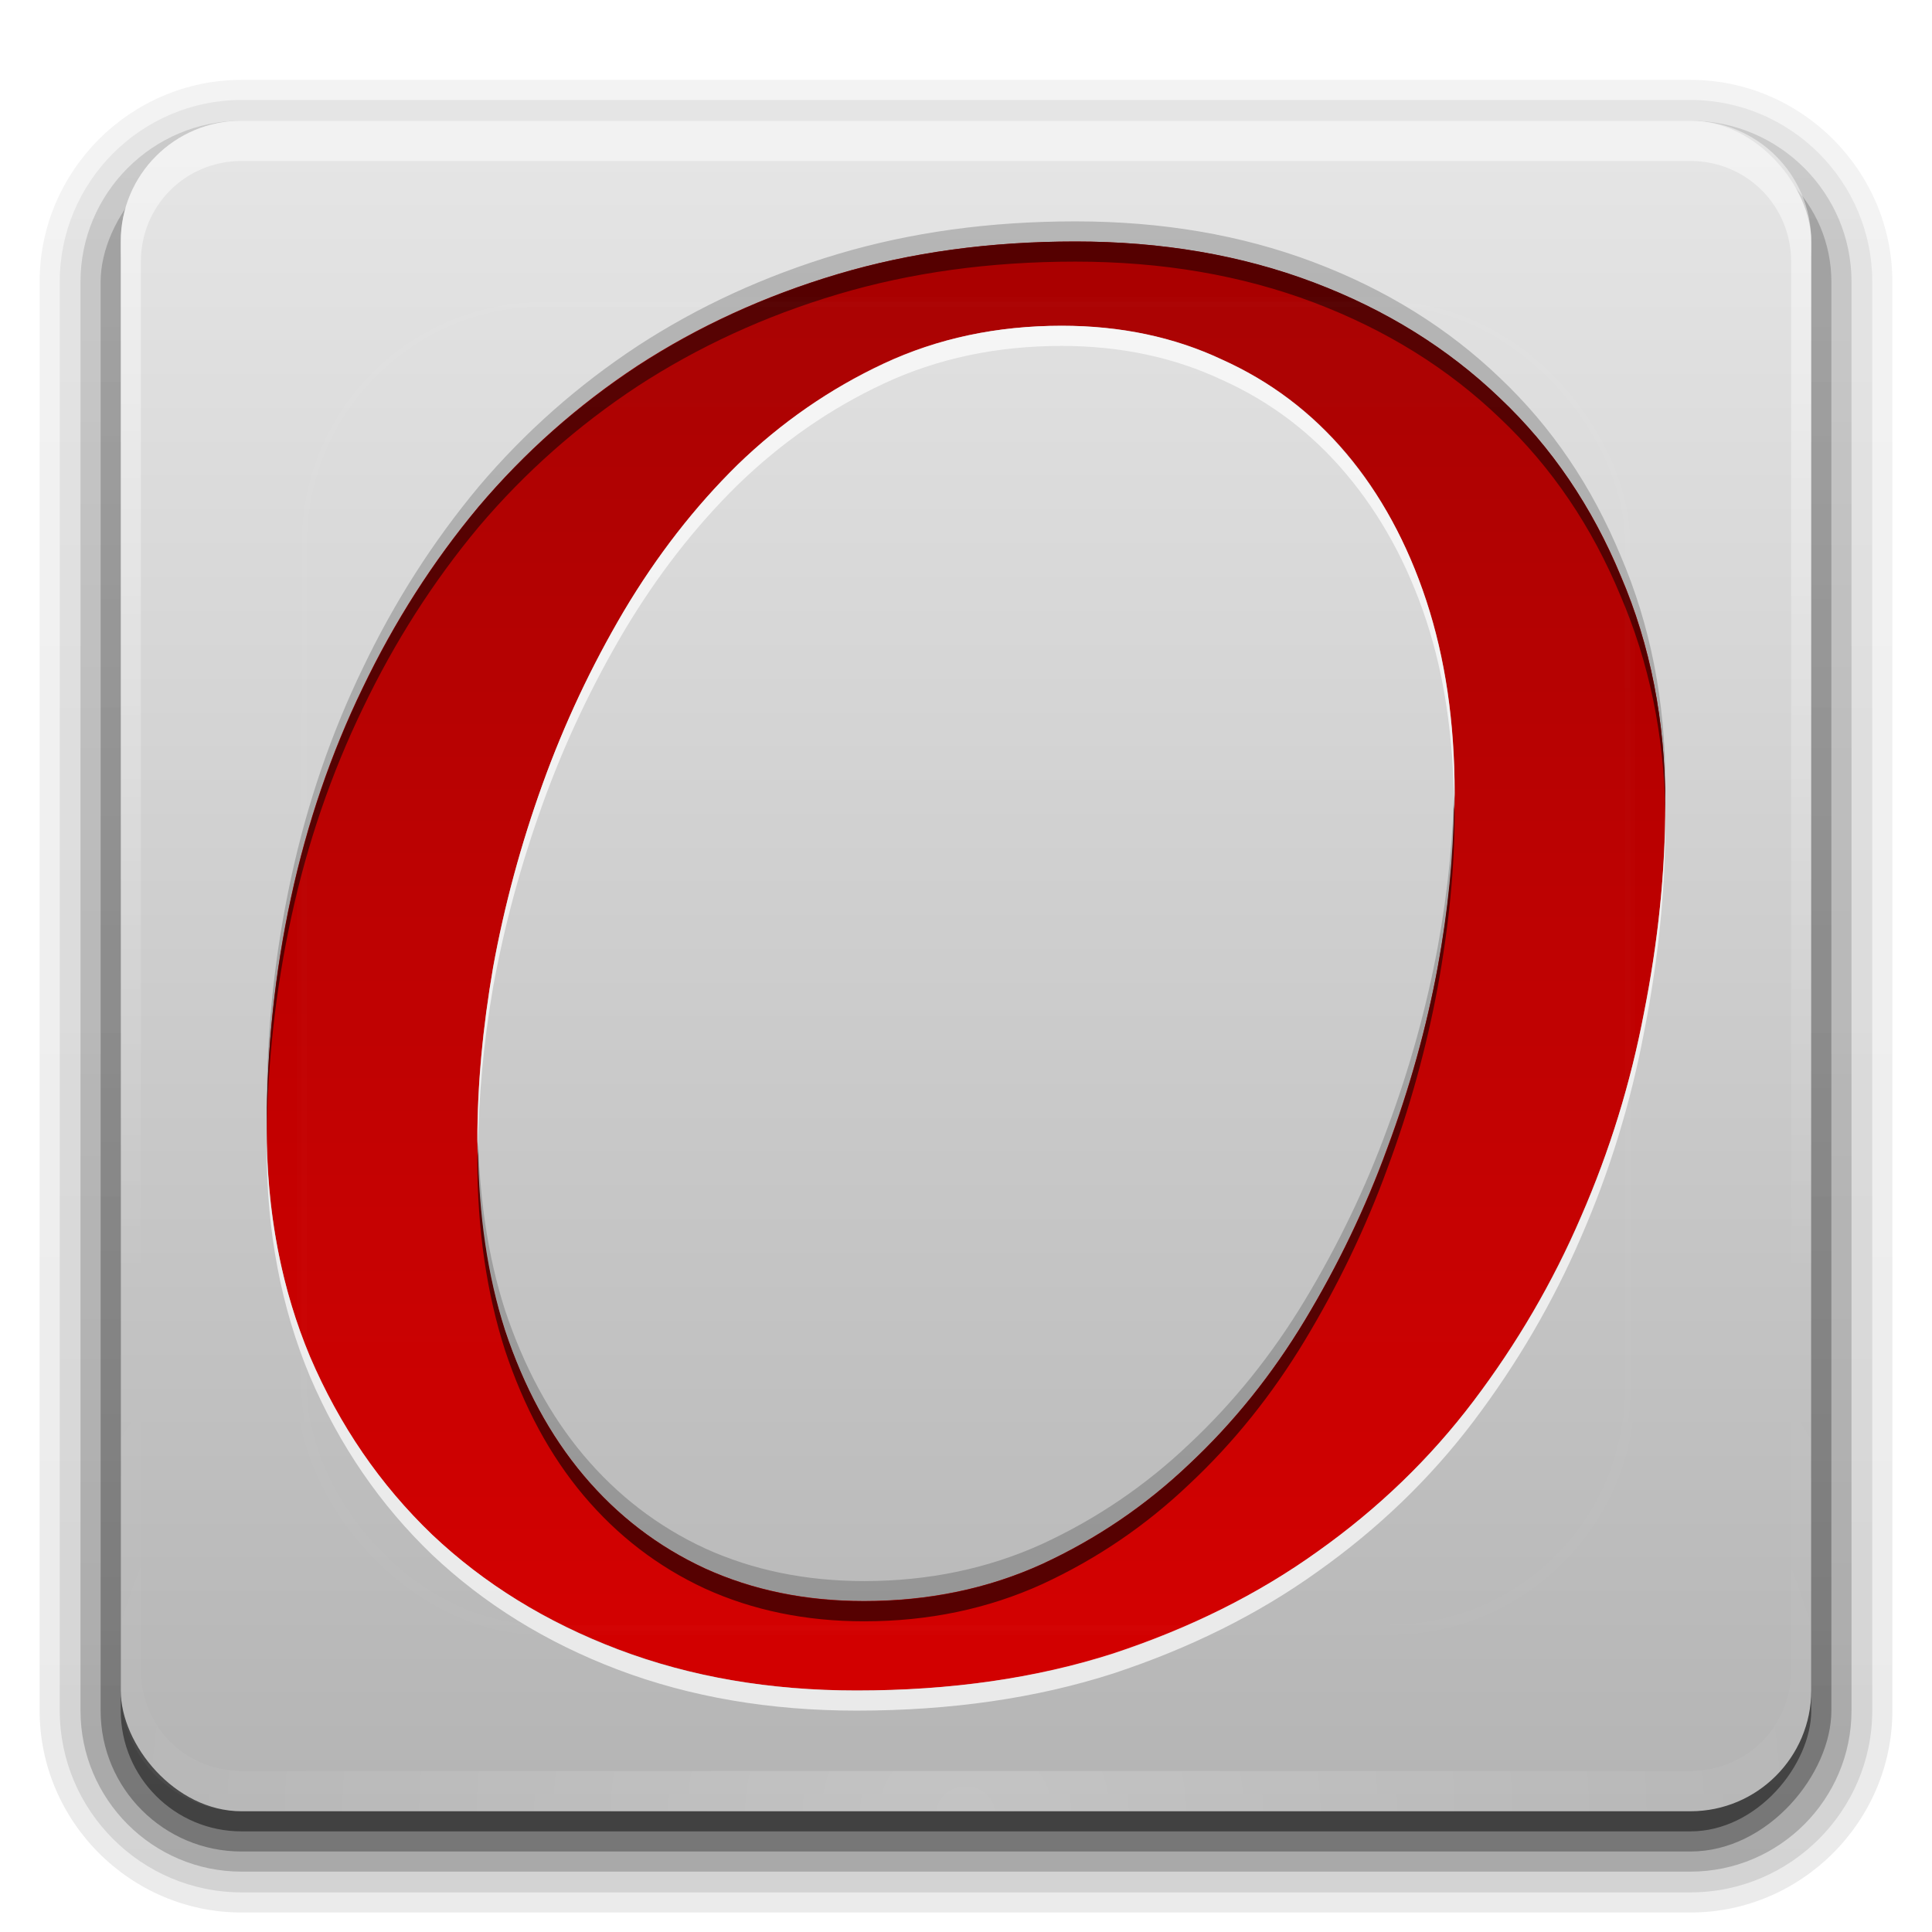
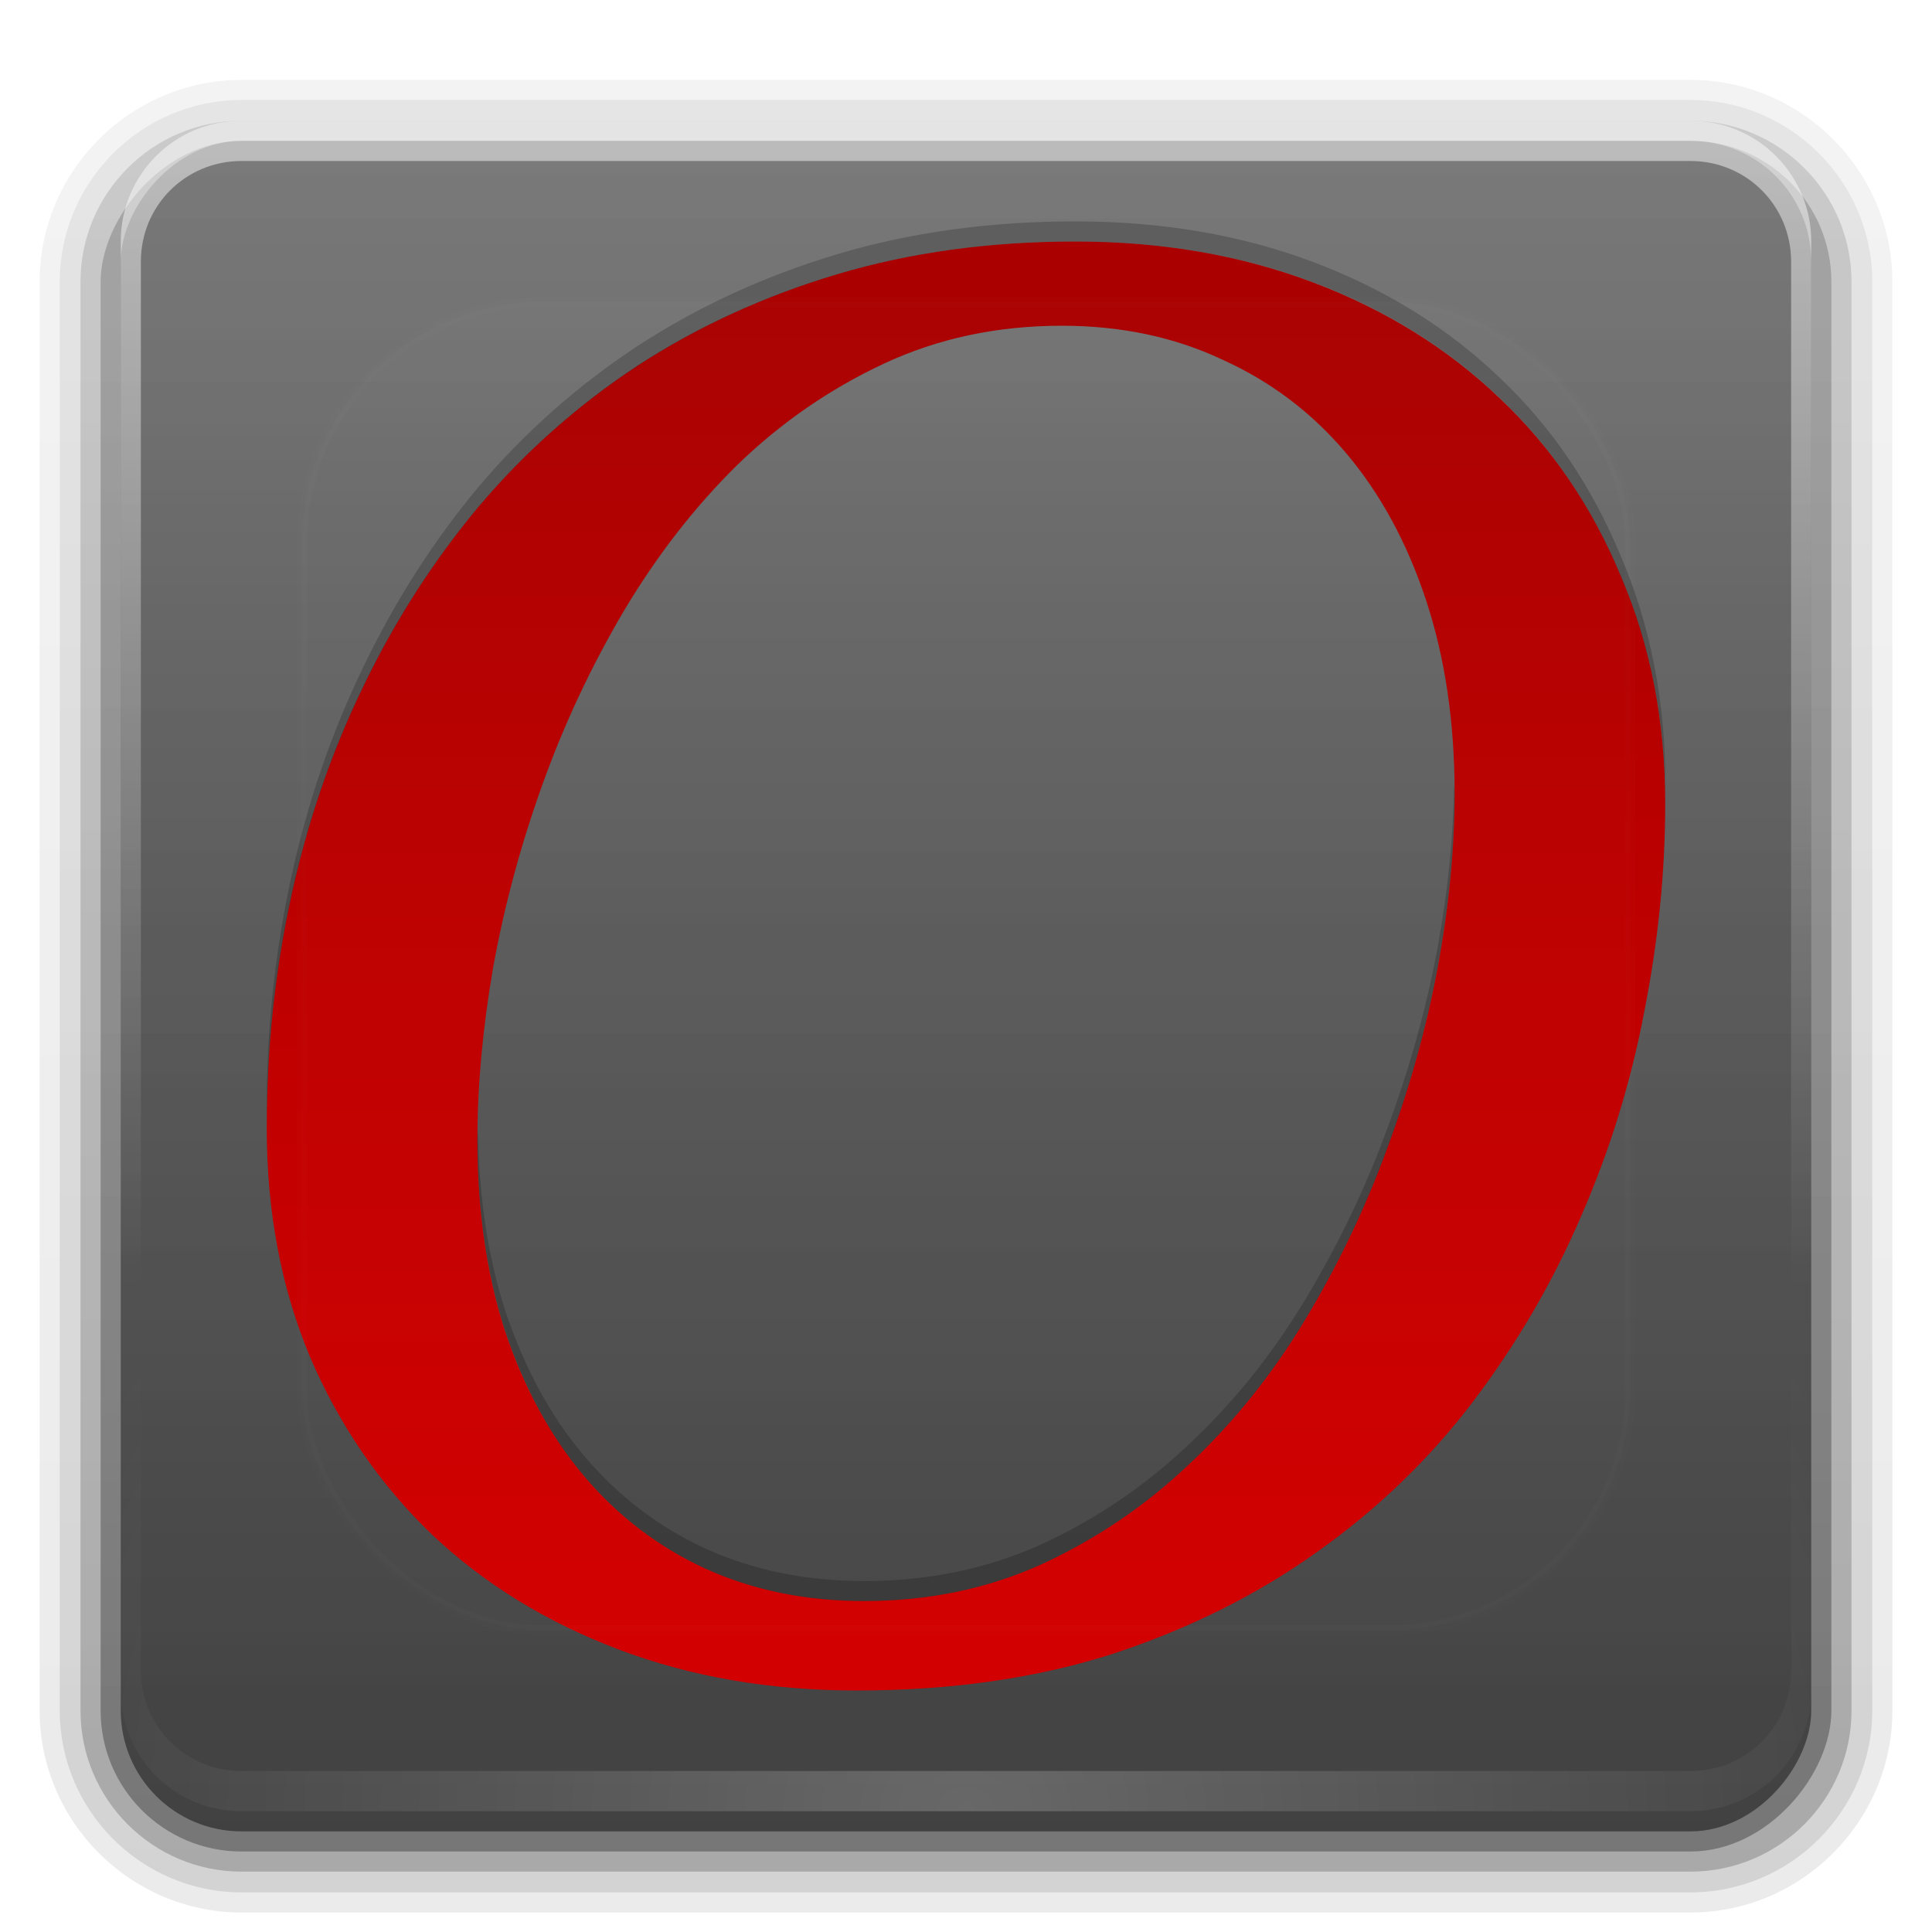
<svg xmlns="http://www.w3.org/2000/svg" xmlns:ns2="http://www.inkscape.org/namespaces/inkscape" xmlns:xlink="http://www.w3.org/1999/xlink" version="1.0" width="96" height="96" id="svg2408">
  <defs id="defs2410">
    <linearGradient id="linearGradient3818">
      <stop id="stop3820" style="stop-color:#aa0000;stop-opacity:1" offset="0" />
      <stop id="stop3822" style="stop-color:#d20000;stop-opacity:1" offset="1" />
    </linearGradient>
    <linearGradient x1="45.448" y1="92.54" x2="45.448" y2="7.017" id="ButtonShadow" gradientUnits="userSpaceOnUse" gradientTransform="scale(1.006,0.994)">
      <stop id="stop3750" style="stop-color:#000000;stop-opacity:1" offset="0" />
      <stop id="stop3752" style="stop-color:#000000;stop-opacity:0.588" offset="1" />
    </linearGradient>
    <linearGradient id="linearGradient3737">
      <stop id="stop3739" style="stop-color:#ffffff;stop-opacity:1" offset="0" />
      <stop id="stop3741" style="stop-color:#ffffff;stop-opacity:0" offset="1" />
    </linearGradient>
    <linearGradient id="linearGradient3700">
      <stop id="stop3702" style="stop-color:#b4b4b4;stop-opacity:1" offset="0" />
      <stop id="stop3704" style="stop-color:#e6e6e6;stop-opacity:1" offset="1" />
    </linearGradient>
    <filter color-interpolation-filters="sRGB" id="filter3174">
      <feGaussianBlur id="feGaussianBlur3176" stdDeviation="1.71" />
    </filter>
    <linearGradient x1="36.357" y1="6" x2="36.357" y2="63.893" id="linearGradient3188" xlink:href="#linearGradient3737" gradientUnits="userSpaceOnUse" />
    <filter x="-0.192" y="-0.192" width="1.384" height="1.384" color-interpolation-filters="sRGB" id="filter3794">
      <feGaussianBlur id="feGaussianBlur3796" stdDeviation="5.28" />
    </filter>
    <linearGradient x1="48" y1="20.221" x2="48" y2="138.661" id="linearGradient3613" xlink:href="#linearGradient3737" gradientUnits="userSpaceOnUse" />
    <radialGradient cx="48" cy="90.172" r="42" fx="48" fy="90.172" id="radialGradient3619" xlink:href="#linearGradient3737" gradientUnits="userSpaceOnUse" gradientTransform="matrix(1.157,0,0,0.996,-7.551,0.197)" />
    <clipPath id="clipPath3613">
      <rect width="84" height="84" rx="6" ry="6" x="6" y="6" id="rect3615" style="fill:#ffffff;fill-opacity:1;fill-rule:nonzero;stroke:none" />
    </clipPath>
    <linearGradient x1="48" y1="90" x2="48" y2="5.988" id="linearGradient3617" xlink:href="#linearGradient3700" gradientUnits="userSpaceOnUse" />
    <linearGradient x1="45.448" y1="92.54" x2="45.448" y2="7.017" id="ButtonShadow-0" gradientUnits="userSpaceOnUse" gradientTransform="matrix(1.006,0,0,0.994,100,0)">
      <stop id="stop3750-8" style="stop-color:#000000;stop-opacity:1" offset="0" />
      <stop id="stop3752-5" style="stop-color:#000000;stop-opacity:0.588" offset="1" />
    </linearGradient>
    <linearGradient x1="32.251" y1="6.132" x2="32.251" y2="90.239" id="linearGradient3780" xlink:href="#ButtonShadow-0" gradientUnits="userSpaceOnUse" gradientTransform="matrix(1.024,0,0,1.012,-1.143,-98.071)" />
    <linearGradient x1="32.251" y1="6.132" x2="32.251" y2="90.239" id="linearGradient3772" xlink:href="#ButtonShadow-0" gradientUnits="userSpaceOnUse" gradientTransform="matrix(1.024,0,0,1.012,-1.143,-98.071)" />
    <linearGradient x1="32.251" y1="6.132" x2="32.251" y2="90.239" id="linearGradient3725" xlink:href="#ButtonShadow-0" gradientUnits="userSpaceOnUse" gradientTransform="matrix(1.024,0,0,1.012,-1.143,-98.071)" />
    <linearGradient x1="32.251" y1="6.132" x2="32.251" y2="90.239" id="linearGradient3721" xlink:href="#ButtonShadow-0" gradientUnits="userSpaceOnUse" gradientTransform="translate(0,-97)" />
    <linearGradient x1="32.251" y1="6.132" x2="32.251" y2="90.239" id="linearGradient3026" xlink:href="#ButtonShadow-0" gradientUnits="userSpaceOnUse" gradientTransform="matrix(1.024,0,0,1.012,-1.143,-98.071)" />
    <linearGradient x1="38.177" y1="48.85" x2="38.177" y2="56.017" id="linearGradient3845" xlink:href="#linearGradient3818" gradientUnits="userSpaceOnUse" gradientTransform="matrix(8.93,0,0,8.93,-284.928,-420.244)" />
  </defs>
  <g id="layer2" style="display:none">
    <rect width="86" height="85" rx="6" ry="6" x="5" y="7" id="rect3745" style="opacity:0.9;fill:url(#ButtonShadow);fill-opacity:1;fill-rule:nonzero;stroke:none;filter:url(#filter3174)" />
  </g>
  <g id="layer3">
    <path d="m 12,-95.031 c -5.511,0 -10.031,4.52 -10.031,10.031 l 0,71 c 0,5.511 4.52,10.031 10.031,10.031 l 72,0 c 5.511,0 10.031,-4.52 10.031,-10.031 l 0,-71 c 0,-5.511 -4.52,-10.031 -10.031,-10.031 l -72,0 z" transform="scale(1,-1)" id="path3786" style="opacity:0.08;fill:url(#linearGradient3026);fill-opacity:1;fill-rule:nonzero;stroke:none;display:inline" />
    <path d="m 12,-94.031 c -4.972,0 -9.031,4.06 -9.031,9.031 l 0,71 c 0,4.972 4.06,9.031 9.031,9.031 l 72,0 c 4.972,0 9.031,-4.06 9.031,-9.031 l 0,-71 c 0,-4.972 -4.06,-9.031 -9.031,-9.031 l -72,0 z" transform="scale(1,-1)" id="path3778" style="opacity:0.1;fill:url(#linearGradient3780);fill-opacity:1;fill-rule:nonzero;stroke:none;display:inline" />
    <path d="m 12,-93 c -4.409,0 -8,3.591 -8,8 l 0,71 c 0,4.409 3.591,8 8,8 l 72,0 c 4.409,0 8,-3.591 8,-8 l 0,-71 c 0,-4.409 -3.591,-8 -8,-8 l -72,0 z" transform="scale(1,-1)" id="path3770" style="opacity:0.2;fill:url(#linearGradient3772);fill-opacity:1;fill-rule:nonzero;stroke:none;display:inline" />
    <rect width="86" height="85" rx="7" ry="7" x="5" y="-92" transform="scale(1,-1)" id="rect3723" style="opacity:0.3;fill:url(#linearGradient3725);fill-opacity:1;fill-rule:nonzero;stroke:none;display:inline" />
    <rect width="84" height="84" rx="6" ry="6" x="6" y="-91" transform="scale(1,-1)" id="rect3716" style="opacity:0.45;fill:url(#linearGradient3721);fill-opacity:1;fill-rule:nonzero;stroke:none;display:inline" />
  </g>
  <g id="layer1">
-     <rect width="84" height="84" rx="6" ry="6" x="6" y="6" id="rect2419" style="fill:url(#linearGradient3617);fill-opacity:1;fill-rule:nonzero;stroke:none" />
    <path d="M 12,6 C 8.676,6 6,8.676 6,12 l 0,2 0,68 0,2 c 0,0.335 0.041,0.651 0.094,0.969 0.049,0.296 0.097,0.597 0.188,0.875 0.01,0.03 0.021,0.064 0.031,0.094 0.099,0.288 0.235,0.547 0.375,0.812 0.145,0.274 0.316,0.536 0.5,0.781 0.184,0.246 0.374,0.473 0.594,0.688 0.44,0.428 0.943,0.815 1.5,1.094 0.279,0.14 0.573,0.247 0.875,0.344 -0.256,-0.1 -0.487,-0.236 -0.719,-0.375 -0.007,-0.004 -0.024,0.004 -0.031,0 -0.032,-0.019 -0.062,-0.043 -0.094,-0.062 -0.12,-0.077 -0.231,-0.164 -0.344,-0.25 -0.106,-0.081 -0.213,-0.161 -0.312,-0.25 C 8.478,88.557 8.309,88.373 8.156,88.188 8.049,88.057 7.938,87.922 7.844,87.781 7.819,87.743 7.805,87.695 7.781,87.656 7.716,87.553 7.651,87.452 7.594,87.344 7.493,87.149 7.388,86.928 7.312,86.719 7.305,86.697 7.289,86.678 7.281,86.656 7.249,86.564 7.245,86.469 7.219,86.375 7.188,86.268 7.148,86.172 7.125,86.062 7.052,85.721 7,85.364 7,85 L 7,83 7,15 7,13 C 7,10.218 9.218,8 12,8 l 2,0 68,0 2,0 c 2.782,0 5,2.218 5,5 l 0,2 0,68 0,2 c 0,0.364 -0.052,0.721 -0.125,1.062 -0.044,0.207 -0.088,0.398 -0.156,0.594 -0.008,0.022 -0.023,0.041 -0.031,0.062 -0.063,0.174 -0.138,0.367 -0.219,0.531 -0.042,0.083 -0.079,0.17 -0.125,0.25 -0.055,0.097 -0.127,0.188 -0.188,0.281 -0.094,0.141 -0.205,0.276 -0.312,0.406 -0.143,0.174 -0.303,0.347 -0.469,0.5 -0.011,0.01 -0.02,0.021 -0.031,0.031 -0.138,0.126 -0.285,0.234 -0.438,0.344 -0.103,0.073 -0.204,0.153 -0.312,0.219 -0.007,0.004 -0.024,-0.004 -0.031,0 -0.232,0.139 -0.463,0.275 -0.719,0.375 0.302,-0.097 0.596,-0.204 0.875,-0.344 0.557,-0.279 1.06,-0.666 1.5,-1.094 0.22,-0.214 0.409,-0.442 0.594,-0.688 0.184,-0.246 0.355,-0.508 0.5,-0.781 0.14,-0.265 0.276,-0.525 0.375,-0.812 0.01,-0.031 0.021,-0.063 0.031,-0.094 0.09,-0.278 0.139,-0.579 0.188,-0.875 C 89.959,84.651 90,84.335 90,84 l 0,-2 0,-68 0,-2 C 90,8.676 87.324,6 84,6 L 12,6 z" ns2:connector-curvature="0" id="rect3728" style="opacity:0.5;fill:url(#linearGradient3188);fill-opacity:1;fill-rule:nonzero;stroke:none" />
    <path d="M 12,90 C 8.676,90 6,87.324 6,84 L 6,82 6,14 6,12 c 0,-0.335 0.041,-0.651 0.094,-0.969 0.049,-0.296 0.097,-0.597 0.188,-0.875 C 6.291,10.126 6.302,10.093 6.312,10.062 6.411,9.775 6.547,9.515 6.688,9.25 6.832,8.976 7.003,8.714 7.188,8.469 7.372,8.223 7.561,7.995 7.781,7.781 8.221,7.353 8.724,6.967 9.281,6.688 9.56,6.548 9.855,6.441 10.156,6.344 9.9,6.444 9.67,6.58 9.438,6.719 c -0.007,0.004 -0.024,-0.004 -0.031,0 -0.032,0.019 -0.062,0.043 -0.094,0.062 -0.12,0.077 -0.231,0.164 -0.344,0.25 -0.106,0.081 -0.213,0.161 -0.312,0.25 C 8.478,7.443 8.309,7.627 8.156,7.812 8.049,7.943 7.938,8.078 7.844,8.219 7.819,8.257 7.805,8.305 7.781,8.344 7.716,8.447 7.651,8.548 7.594,8.656 7.493,8.851 7.388,9.072 7.312,9.281 7.305,9.303 7.289,9.322 7.281,9.344 7.249,9.436 7.245,9.531 7.219,9.625 7.188,9.732 7.148,9.828 7.125,9.938 7.052,10.279 7,10.636 7,11 l 0,2 0,68 0,2 c 0,2.782 2.218,5 5,5 l 2,0 68,0 2,0 c 2.782,0 5,-2.218 5,-5 l 0,-2 0,-68 0,-2 C 89,10.636 88.948,10.279 88.875,9.938 88.831,9.731 88.787,9.54 88.719,9.344 88.711,9.322 88.695,9.303 88.688,9.281 88.625,9.108 88.549,8.914 88.469,8.75 88.427,8.667 88.39,8.58 88.344,8.5 88.289,8.403 88.217,8.312 88.156,8.219 88.062,8.078 87.951,7.943 87.844,7.812 87.701,7.638 87.541,7.466 87.375,7.312 87.364,7.302 87.355,7.291 87.344,7.281 87.205,7.156 87.059,7.047 86.906,6.938 86.804,6.864 86.702,6.784 86.594,6.719 c -0.007,-0.004 -0.024,0.004 -0.031,0 -0.232,-0.139 -0.463,-0.275 -0.719,-0.375 0.302,0.097 0.596,0.204 0.875,0.344 0.557,0.279 1.06,0.666 1.5,1.094 0.22,0.214 0.409,0.442 0.594,0.688 0.184,0.246 0.355,0.508 0.5,0.781 0.14,0.265 0.276,0.525 0.375,0.812 0.01,0.031 0.021,0.063 0.031,0.094 0.09,0.278 0.139,0.579 0.188,0.875 C 89.959,11.349 90,11.665 90,12 l 0,2 0,68 0,2 c 0,3.324 -2.676,6 -6,6 l -72,0 z" ns2:connector-curvature="0" id="path3615" style="opacity:0.2;fill:url(#radialGradient3619);fill-opacity:1;fill-rule:nonzero;stroke:none" />
    <path d="m 72.279,39.419 c -6.2e-5,-3.523 -0.471,-6.715 -1.413,-9.576 -0.942,-2.86 -2.268,-5.302 -3.977,-7.326 -1.709,-2.023 -3.767,-3.576 -6.174,-4.657 -2.372,-1.116 -5.023,-1.674 -7.953,-1.674 -3.209,7.1e-5 -6.157,0.628 -8.843,1.884 -2.686,1.256 -5.111,2.93 -7.273,5.023 -2.128,2.093 -4.012,4.517 -5.651,7.273 -1.605,2.721 -2.948,5.581 -4.029,8.581 -1.081,3 -1.901,6.035 -2.459,9.105 -0.523,3.035 -0.785,5.895 -0.785,8.581 -1.8e-5,3.488 0.453,6.645 1.36,9.471 0.942,2.826 2.25,5.233 3.924,7.221 1.674,1.988 3.68,3.523 6.017,4.605 2.372,1.081 5.006,1.622 7.901,1.622 3.209,9e-6 6.157,-0.61 8.843,-1.831 2.721,-1.256 5.163,-2.913 7.326,-4.971 2.198,-2.058 4.116,-4.448 5.756,-7.169 1.639,-2.721 3,-5.564 4.081,-8.529 1.116,-3 1.953,-6 2.512,-9 0.558,-3.035 0.837,-5.913 0.837,-8.634 M 42.558,84 c -4.291,0 -8.233,-0.68 -11.826,-2.041 -3.593,-1.36 -6.68,-3.262 -9.262,-5.703 -2.581,-2.477 -4.605,-5.424 -6.07,-8.843 -1.43,-3.419 -2.145,-7.203 -2.145,-11.355 -9e-6,-3.942 0.401,-7.762 1.203,-11.459 0.802,-3.698 1.988,-7.169 3.558,-10.413 1.57,-3.279 3.488,-6.279 5.756,-9 2.302,-2.721 4.936,-5.058 7.901,-7.012 3,-1.953 6.314,-3.471 9.942,-4.552 3.628,-1.081 7.57,-1.622 11.826,-1.622 4.291,7.2e-5 8.233,0.68 11.826,2.041 3.593,1.361 6.68,3.279 9.262,5.756 2.581,2.442 4.587,5.39 6.017,8.843 1.465,3.419 2.198,7.186 2.198,11.302 -8.1e-5,3.384 -0.349,6.837 -1.047,10.36 -0.663,3.488 -1.709,6.872 -3.14,10.151 -1.395,3.244 -3.174,6.297 -5.337,9.157 -2.163,2.86 -4.744,5.355 -7.744,7.483 -2.965,2.128 -6.349,3.82 -10.151,5.076 -3.802,1.221 -8.058,1.831 -12.767,1.831" ns2:connector-curvature="0" id="path3816" style="font-size:12px;font-style:italic;font-variant:normal;font-weight:normal;font-stretch:normal;text-align:start;line-height:125%;letter-spacing:0px;word-spacing:0px;writing-mode:lr-tb;text-anchor:start;fill:url(#linearGradient3845);fill-opacity:1;stroke:none;font-family:Liberation Serif;-inkscape-font-specification:Liberation Serif Italic" />
    <path d="m 53.438,11 c -4.256,7.2e-5 -8.185,0.544 -11.812,1.625 -3.628,1.081 -6.938,2.609 -9.938,4.562 -2.965,1.954 -5.604,4.279 -7.906,7 -2.267,2.721 -4.18,5.721 -5.75,9 -1.57,3.244 -2.76,6.709 -3.562,10.406 -0.802,3.698 -1.219,7.527 -1.219,11.469 0,0.212 -0.004,0.415 0,0.625 0.025,-3.809 0.442,-7.514 1.219,-11.094 0.802,-3.698 1.993,-7.162 3.562,-10.406 1.57,-3.279 3.483,-6.279 5.75,-9 2.302,-2.721 4.941,-5.046 7.906,-7 3,-1.953 6.31,-3.481 9.938,-4.562 3.628,-1.081 7.557,-1.625 11.812,-1.625 4.291,7.2e-5 8.251,0.671 11.844,2.031 3.593,1.361 6.669,3.273 9.25,5.75 2.581,2.442 4.57,5.39 6,8.844 1.402,3.27 2.158,6.872 2.219,10.781 0.002,-0.155 -4e-6,-0.314 0,-0.469 -8.1e-5,-4.116 -0.754,-7.894 -2.219,-11.312 -1.43,-3.453 -3.419,-6.402 -6,-8.844 -2.581,-2.477 -5.657,-4.389 -9.25,-5.75 C 61.688,11.671 57.728,11 53.438,11 z M 72.25,38.969 c -0.035,2.558 -0.292,5.263 -0.812,8.094 -0.558,3 -1.384,6 -2.5,9 -1.081,2.965 -2.454,5.81 -4.094,8.531 -1.64,2.721 -3.552,5.098 -5.75,7.156 -2.163,2.058 -4.592,3.713 -7.312,4.969 -2.686,1.221 -5.634,1.844 -8.844,1.844 -2.895,9e-6 -5.534,-0.544 -7.906,-1.625 C 32.694,75.856 30.674,74.301 29,72.312 c -1.674,-1.988 -2.964,-4.393 -3.906,-7.219 -0.865,-2.696 -1.304,-5.7 -1.344,-9 -0.002,0.177 -0.031,0.355 -0.031,0.531 -1.8e-5,3.488 0.468,6.643 1.375,9.469 0.942,2.826 2.232,5.23 3.906,7.219 1.674,1.988 3.694,3.544 6.031,4.625 2.372,1.081 5.011,1.625 7.906,1.625 3.209,9e-6 6.158,-0.623 8.844,-1.844 2.721,-1.256 5.15,-2.911 7.312,-4.969 2.198,-2.058 4.11,-4.435 5.75,-7.156 1.639,-2.721 3.012,-5.566 4.094,-8.531 1.116,-3 1.942,-6 2.5,-9 0.558,-3.035 0.844,-5.935 0.844,-8.656 -3e-6,-0.151 -0.03,-0.288 -0.031,-0.438 z" ns2:connector-curvature="0" id="path3847" style="font-size:12px;font-style:italic;font-variant:normal;font-weight:normal;font-stretch:normal;text-align:start;line-height:125%;letter-spacing:0px;word-spacing:0px;writing-mode:lr-tb;text-anchor:start;opacity:0.2;fill:#000000;fill-opacity:1;stroke:none;font-family:Liberation Serif;-inkscape-font-specification:Liberation Serif Italic" />
-     <path d="m 52.75,16.188 c -3.209,7.1e-5 -6.158,0.619 -8.844,1.875 -2.686,1.256 -5.087,2.938 -7.25,5.031 C 34.528,25.187 32.64,27.619 31,30.375 c -1.605,2.721 -2.95,5.563 -4.031,8.562 -1.081,3 -1.911,6.055 -2.469,9.125 -0.523,3.035 -0.781,5.876 -0.781,8.562 -1e-6,0.16 0.029,0.31 0.031,0.469 0.032,-2.532 0.261,-5.195 0.75,-8.031 0.558,-3.07 1.387,-6.125 2.469,-9.125 1.081,-3 2.427,-5.842 4.031,-8.562 1.64,-2.756 3.528,-5.188 5.656,-7.281 2.163,-2.093 4.564,-3.775 7.25,-5.031 2.686,-1.256 5.634,-1.875 8.844,-1.875 2.93,7.1e-5 5.597,0.571 7.969,1.688 2.407,1.081 4.447,2.633 6.156,4.656 1.709,2.023 3.058,4.452 4,7.312 0.902,2.738 1.336,5.779 1.375,9.125 0.003,-0.184 0.031,-0.38 0.031,-0.562 -6.2e-5,-3.523 -0.464,-6.702 -1.406,-9.562 -0.942,-2.86 -2.291,-5.289 -4,-7.312 C 65.166,20.508 63.126,18.956 60.719,17.875 58.347,16.759 55.68,16.188 52.75,16.188 z m 30,24.219 c -0.03,3.235 -0.397,6.544 -1.062,9.906 -0.663,3.488 -1.695,6.877 -3.125,10.156 -1.395,3.244 -3.181,6.296 -5.344,9.156 -2.163,2.86 -4.75,5.341 -7.75,7.469 -2.965,2.128 -6.354,3.807 -10.156,5.062 C 51.51,83.377 47.272,84 42.562,84 38.272,84 34.312,83.329 30.719,81.969 27.126,80.608 24.05,78.692 21.469,76.25 18.887,73.773 16.871,70.825 15.406,67.406 14.049,64.162 13.319,60.592 13.25,56.688 c -8.15e-4,0.125 0,0.249 0,0.375 -9e-6,4.151 0.726,7.925 2.156,11.344 1.465,3.419 3.481,6.367 6.062,8.844 2.581,2.442 5.657,4.358 9.25,5.719 C 34.312,84.329 38.272,85 42.562,85 c 4.709,0 8.948,-0.623 12.75,-1.844 3.802,-1.256 7.191,-2.935 10.156,-5.062 3,-2.128 5.587,-4.608 7.75,-7.469 2.163,-2.86 3.948,-5.912 5.344,-9.156 1.43,-3.279 2.462,-6.668 3.125,-10.156 0.698,-3.523 1.062,-6.991 1.062,-10.375 -4e-6,-0.178 0.003,-0.354 0,-0.531 z" ns2:connector-curvature="0" id="path3856" style="font-size:12px;font-style:italic;font-variant:normal;font-weight:normal;font-stretch:normal;text-align:start;line-height:125%;letter-spacing:0px;word-spacing:0px;writing-mode:lr-tb;text-anchor:start;opacity:0.7;fill:#ffffff;fill-opacity:1;stroke:none;font-family:Liberation Serif;-inkscape-font-specification:Liberation Serif Italic" />
-     <path d="m 53.438,12 c -4.256,7.2e-5 -8.185,0.544 -11.812,1.625 -3.628,1.081 -6.938,2.609 -9.938,4.562 -2.965,1.954 -5.604,4.279 -7.906,7 -2.267,2.721 -4.18,5.721 -5.75,9 -1.57,3.244 -2.76,6.709 -3.562,10.406 -0.802,3.698 -1.219,7.527 -1.219,11.469 0,0.212 -0.004,0.415 0,0.625 0.025,-3.809 0.442,-7.514 1.219,-11.094 0.802,-3.698 1.993,-7.162 3.562,-10.406 1.57,-3.279 3.483,-6.279 5.75,-9 2.302,-2.721 4.941,-5.046 7.906,-7 3,-1.953 6.31,-3.481 9.938,-4.562 3.628,-1.081 7.557,-1.625 11.812,-1.625 4.291,7.2e-5 8.251,0.671 11.844,2.031 3.593,1.361 6.669,3.273 9.25,5.75 2.581,2.442 4.57,5.39 6,8.844 1.402,3.27 2.158,6.872 2.219,10.781 0.002,-0.155 -4e-6,-0.314 0,-0.469 -8.1e-5,-4.116 -0.754,-7.894 -2.219,-11.312 -1.43,-3.453 -3.419,-6.402 -6,-8.844 -2.581,-2.477 -5.657,-4.389 -9.25,-5.75 C 61.688,12.671 57.728,12 53.438,12 z M 72.25,39.969 c -0.035,2.558 -0.292,5.263 -0.812,8.094 -0.558,3 -1.384,6 -2.5,9 -1.081,2.965 -2.454,5.81 -4.094,8.531 -1.64,2.721 -3.552,5.098 -5.75,7.156 -2.163,2.058 -4.592,3.713 -7.312,4.969 -2.686,1.221 -5.634,1.844 -8.844,1.844 -2.895,9e-6 -5.534,-0.544 -7.906,-1.625 C 32.694,76.856 30.674,75.301 29,73.312 c -1.674,-1.988 -2.964,-4.393 -3.906,-7.219 -0.865,-2.696 -1.304,-5.7 -1.344,-9 -0.002,0.177 -0.031,0.355 -0.031,0.531 -1.8e-5,3.488 0.468,6.643 1.375,9.469 0.942,2.826 2.232,5.23 3.906,7.219 1.674,1.988 3.694,3.544 6.031,4.625 2.372,1.081 5.011,1.625 7.906,1.625 3.209,9e-6 6.158,-0.623 8.844,-1.844 2.721,-1.256 5.15,-2.911 7.312,-4.969 2.198,-2.058 4.11,-4.435 5.75,-7.156 1.639,-2.721 3.012,-5.566 4.094,-8.531 1.116,-3 1.942,-6 2.5,-9 0.558,-3.035 0.844,-5.935 0.844,-8.656 -3e-6,-0.151 -0.03,-0.288 -0.031,-0.438 z" ns2:connector-curvature="0" id="path3865" style="font-size:12px;font-style:italic;font-variant:normal;font-weight:normal;font-stretch:normal;text-align:start;line-height:125%;letter-spacing:0px;word-spacing:0px;writing-mode:lr-tb;text-anchor:start;fill:#550000;fill-opacity:1;stroke:none;font-family:Liberation Serif;-inkscape-font-specification:Liberation Serif Italic" />
  </g>
  <g id="layer5">
    <rect width="66" height="66" rx="12" ry="12" x="15" y="15" clip-path="url(#clipPath3613)" id="rect3171" style="opacity:0.1;fill:url(#linearGradient3613);fill-opacity:1;fill-rule:nonzero;stroke:#ffffff;stroke-width:0.5;stroke-linecap:round;stroke-linejoin:miter;stroke-miterlimit:4;stroke-opacity:1;stroke-dasharray:none;stroke-dashoffset:0;filter:url(#filter3794)" />
  </g>
</svg>